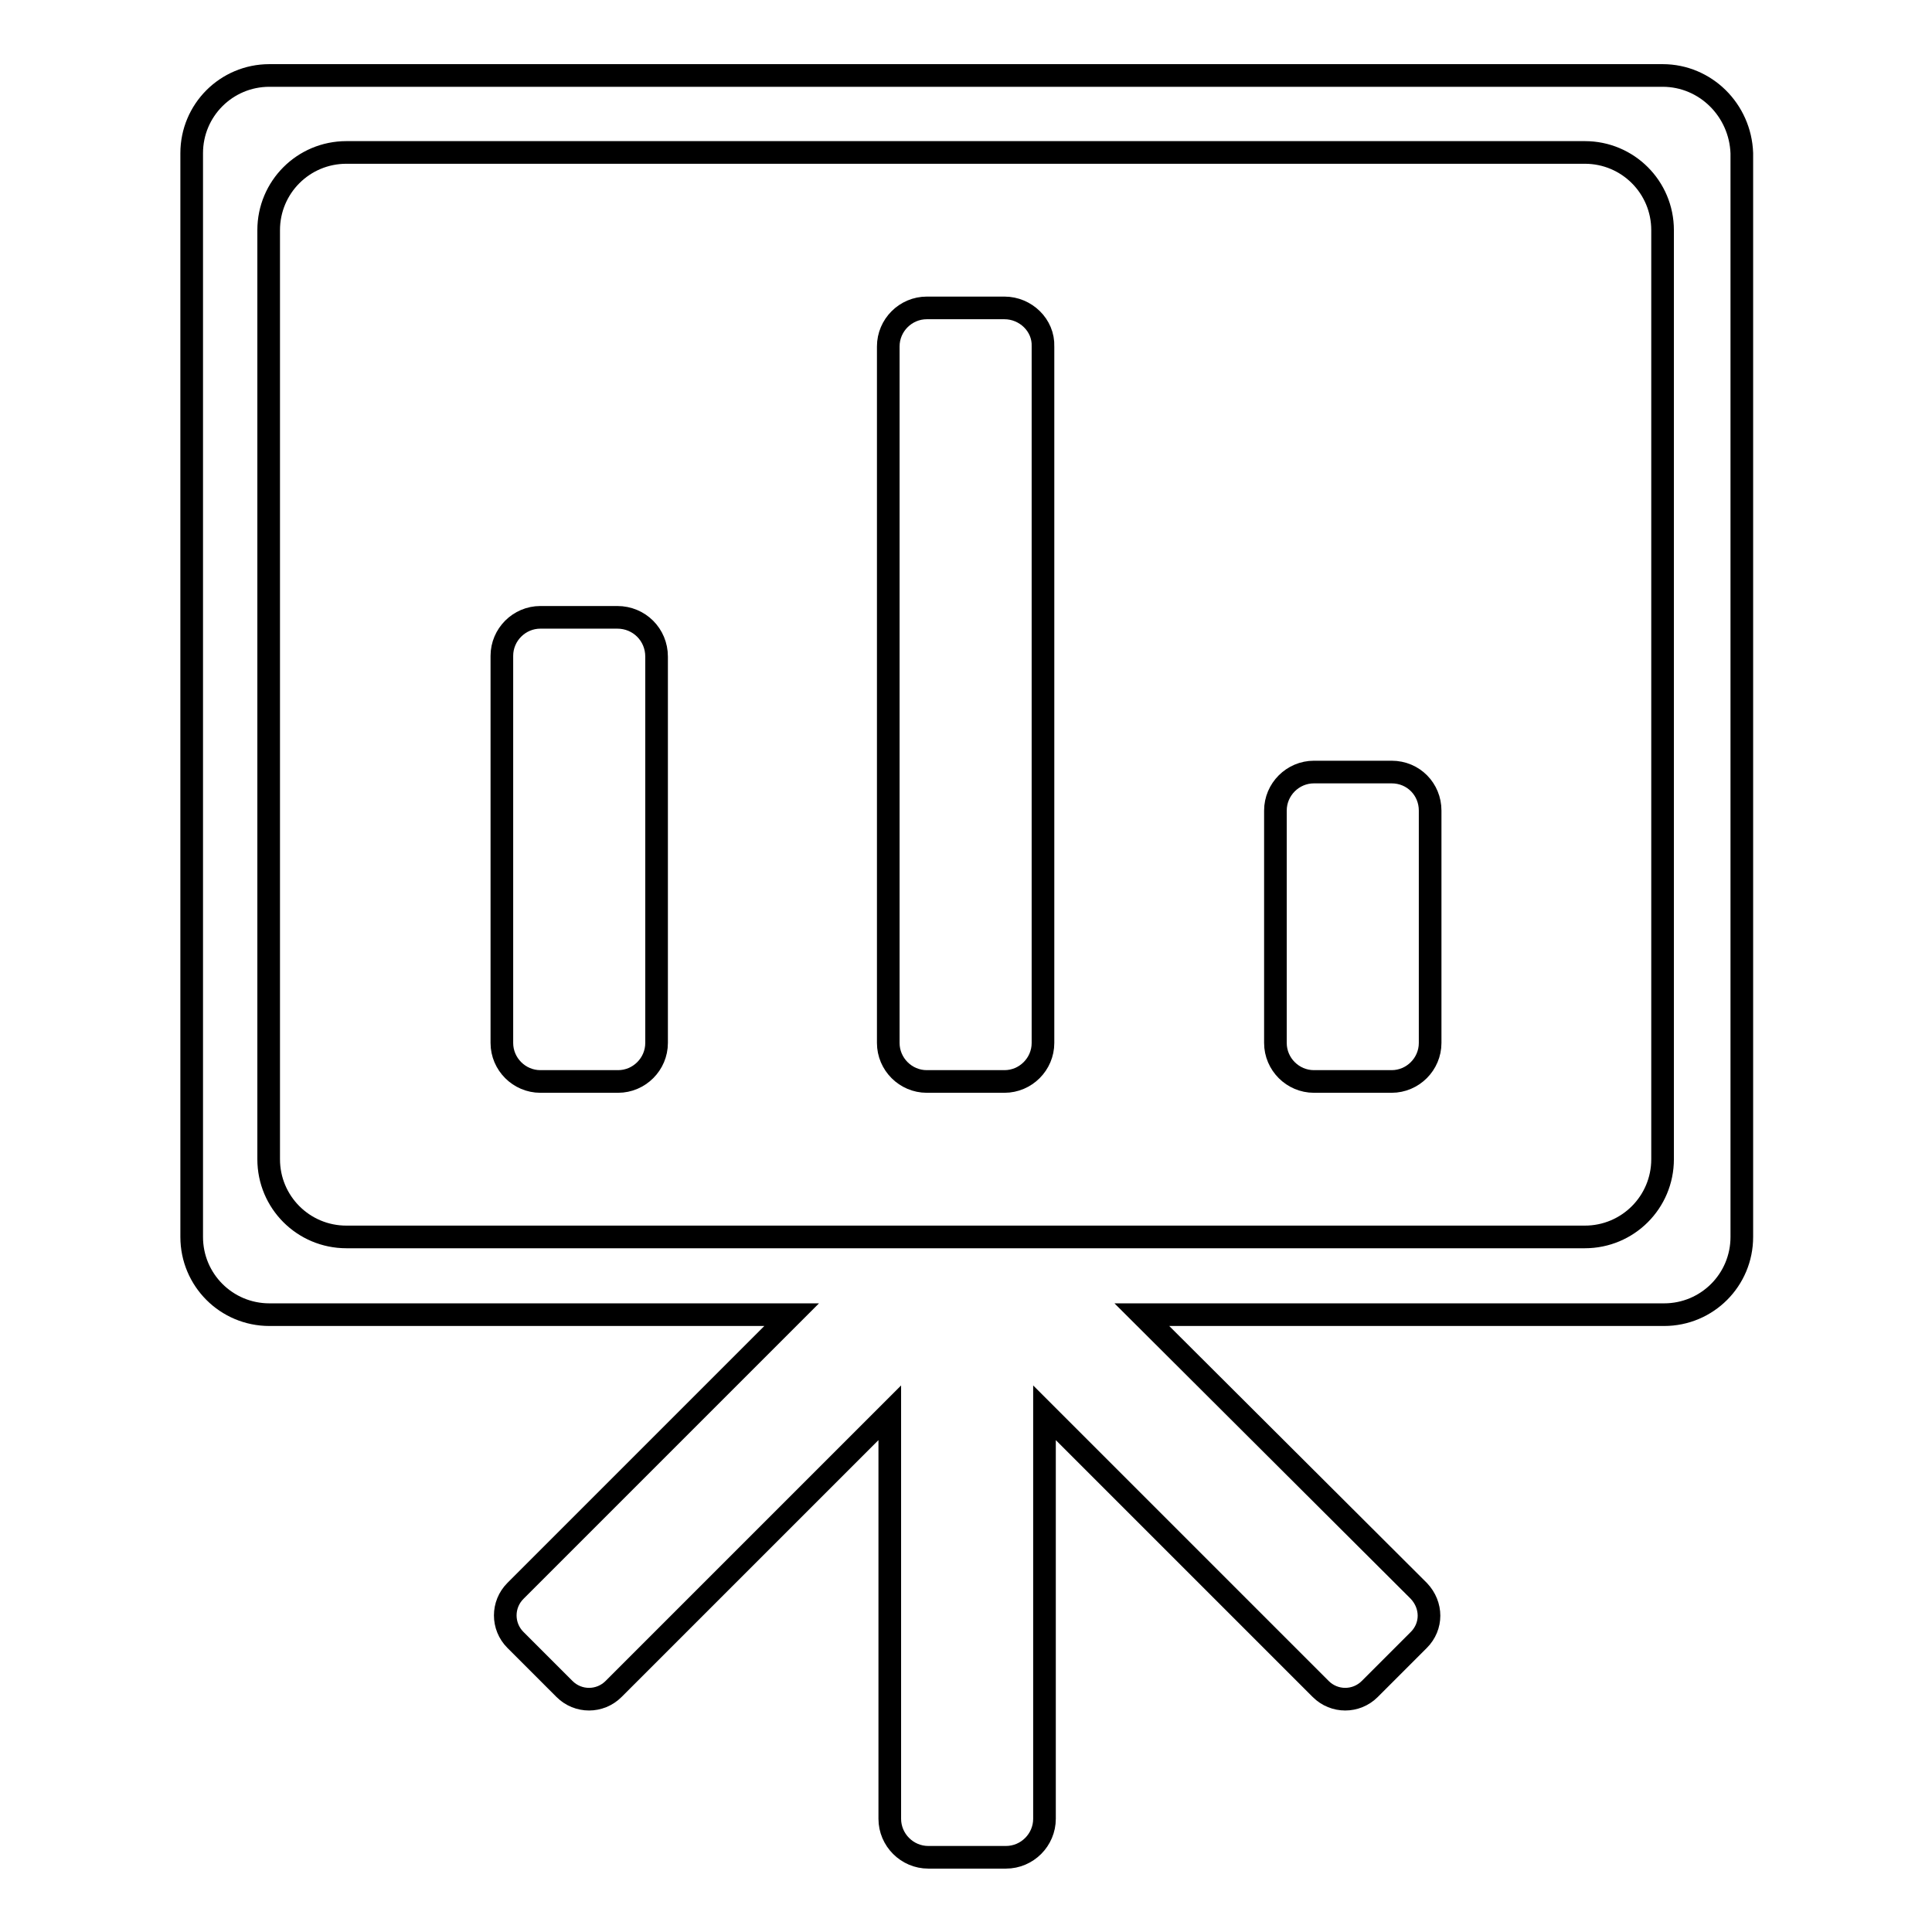
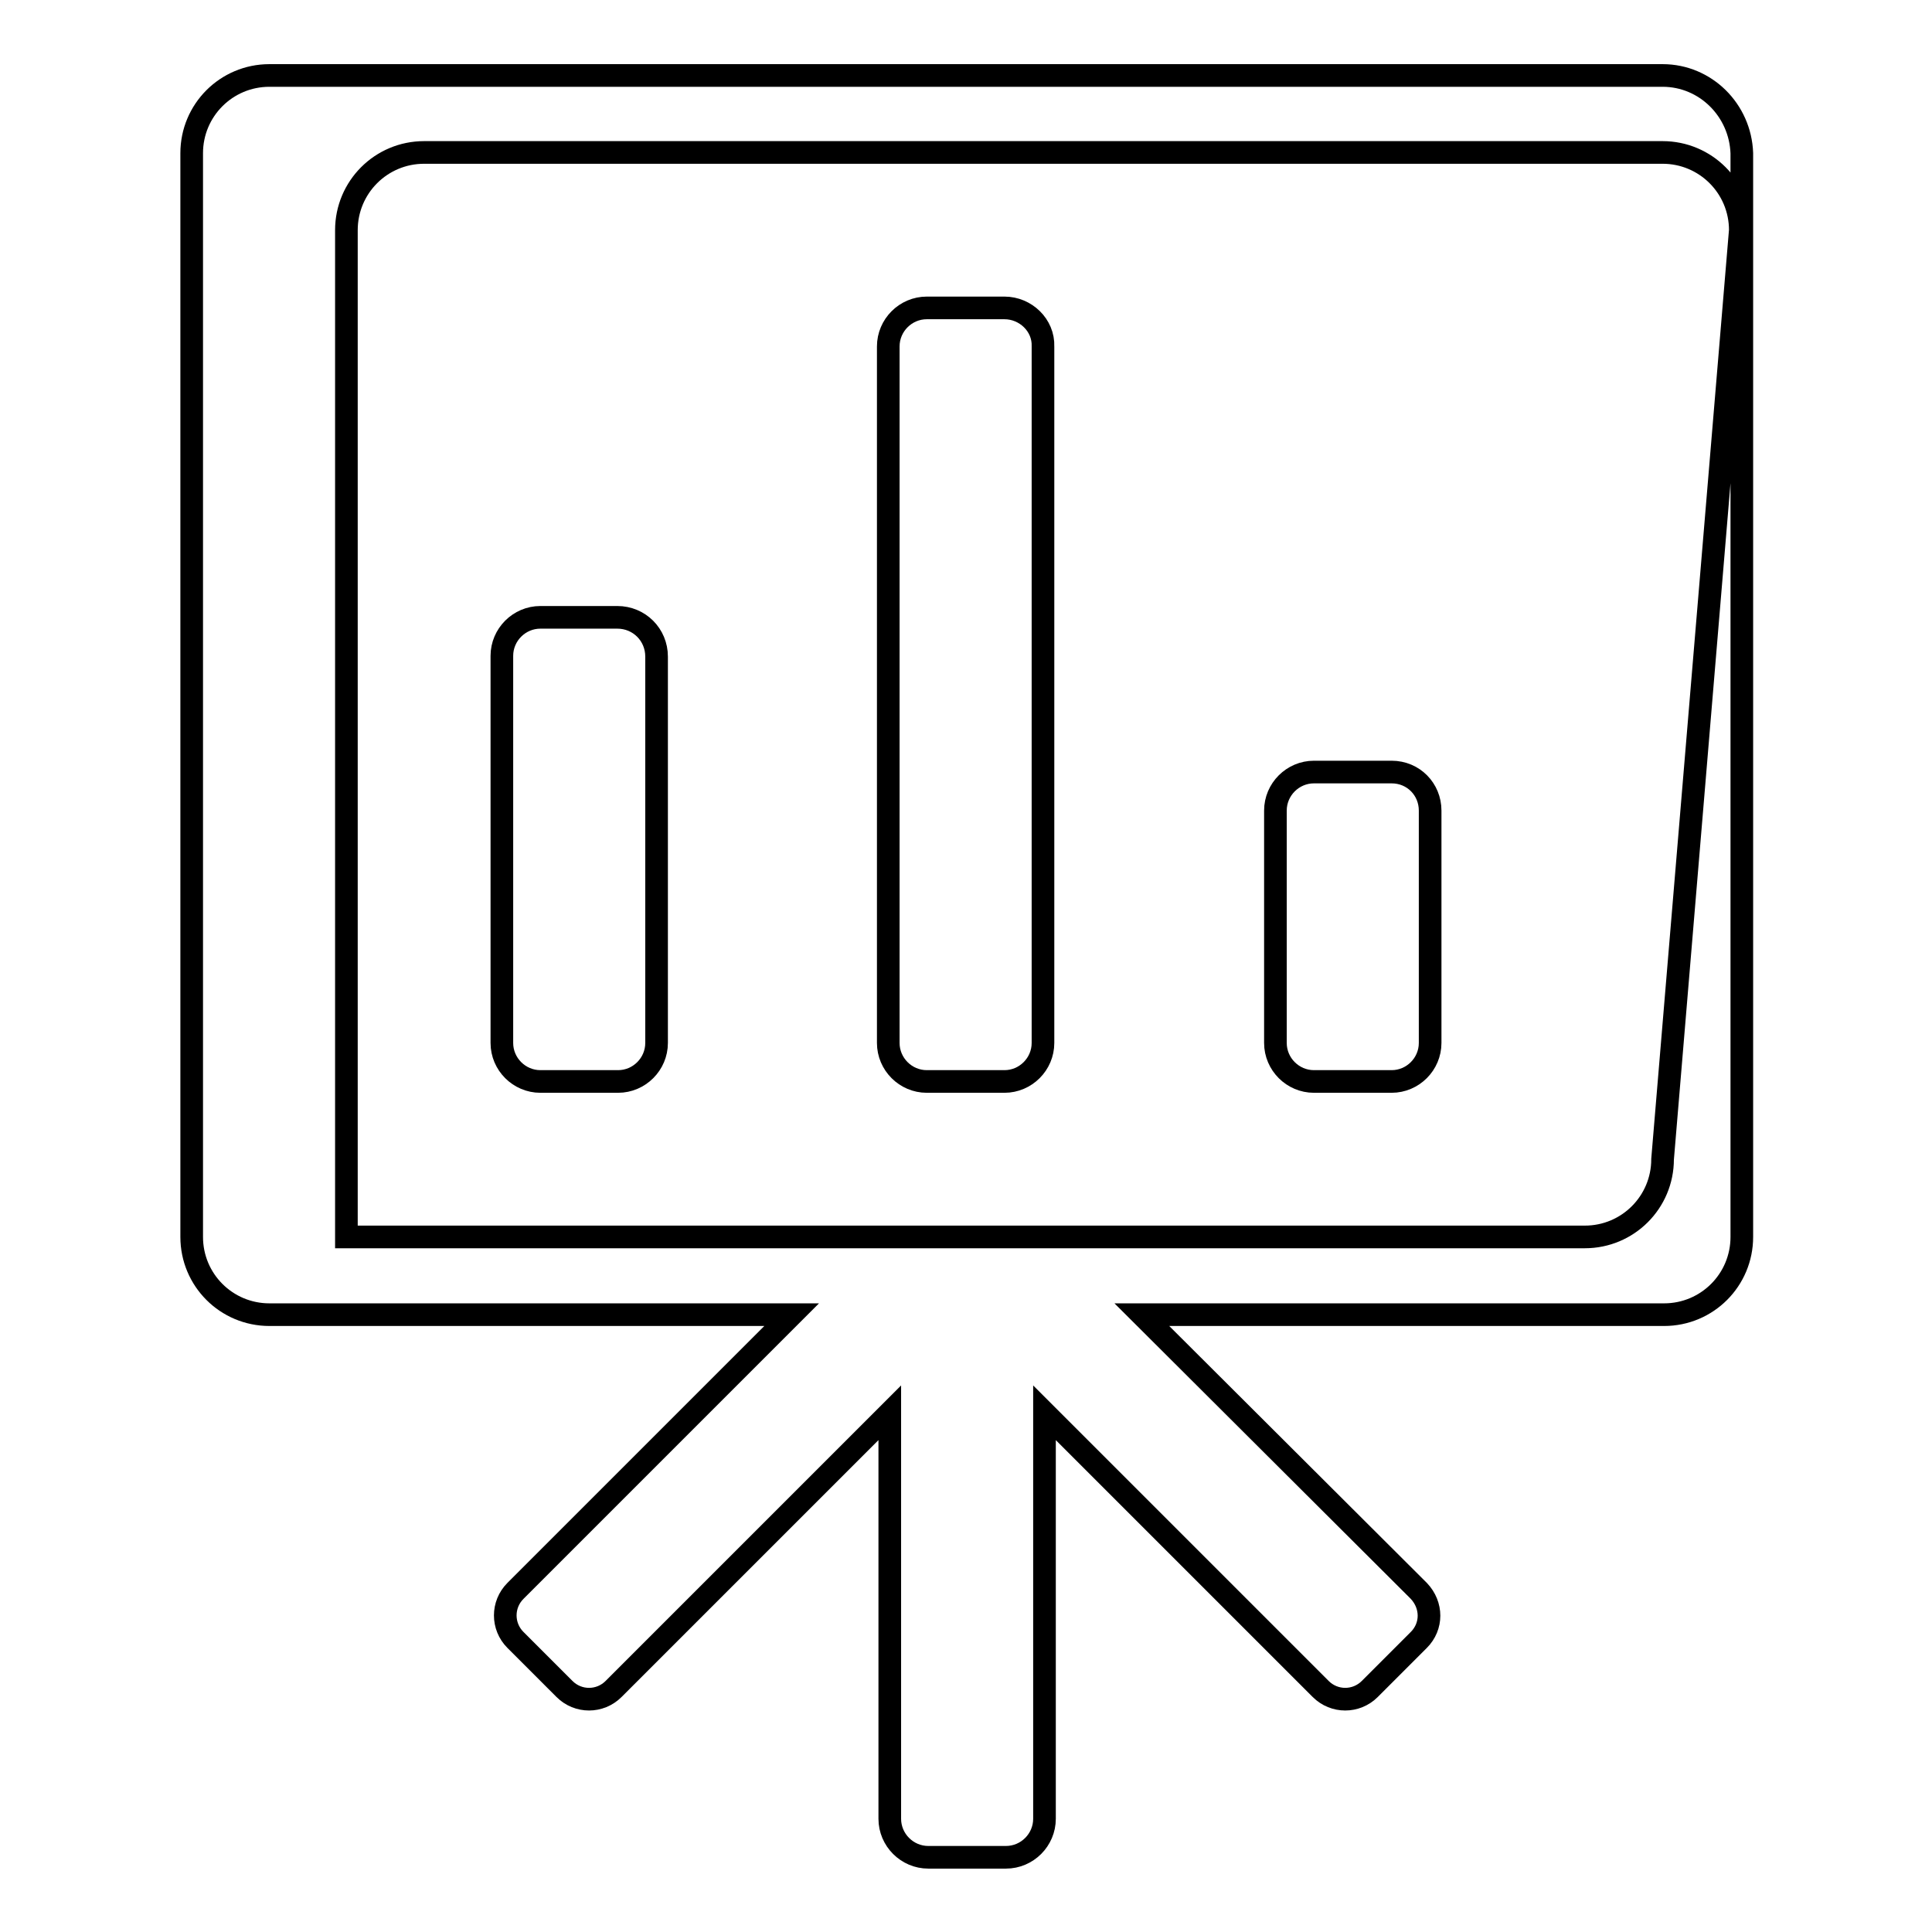
<svg xmlns="http://www.w3.org/2000/svg" version="1.1" x="0px" y="0px" viewBox="0 0 256 256" enable-background="new 0 0 256 256" xml:space="preserve">
  <g>
    <g>
-       <path stroke-width="3" fill-opacity="0" stroke="#000000" d="M81.8,81.8H71.6c-2.8,0-5.1,2.3-5.1,5.1v51.3c0,2.8,2.3,5.1,5.1,5.1h10.3c2.8,0,5.1-2.3,5.1-5.1V87C87,84.1,84.7,81.8,81.8,81.8z M133.1,40.8h-10.3c-2.8,0-5.1,2.3-5.1,5.1v92.3c0,2.8,2.3,5.1,5.1,5.1h10.3c2.8,0,5.1-2.3,5.1-5.1V45.9C138.3,43.1,135.9,40.8,133.1,40.8z M220.3,10H35.7c-5.7,0-10.3,4.6-10.3,10.3v143.6c0,5.7,4.6,10.3,10.3,10.3h69.2l-36.6,36.6c-1.8,1.8-1.8,4.7,0,6.5l6.5,6.5c1.8,1.8,4.7,1.8,6.5,0l36.6-36.6v53.8c0,2.8,2.3,5.1,5.1,5.1h10.3c2.8,0,5.1-2.3,5.1-5.1v-53.8l36.6,36.6c1.8,1.8,4.7,1.8,6.5,0l6.5-6.5c1.8-1.8,1.8-4.6,0-6.5l-36.7-36.6h69.2c5.7,0,10.3-4.6,10.3-10.3V20.3C230.6,14.6,226,10,220.3,10z M220.3,153.6c0,5.7-4.6,10.3-10.3,10.3H45.9c-5.7,0-10.3-4.6-10.3-10.3V30.5c0-5.7,4.6-10.3,10.3-10.3h164.1c5.7,0,10.3,4.6,10.3,10.3L220.3,153.6L220.3,153.6z M184.4,102.3h-10.3c-2.8,0-5.1,2.3-5.1,5.1v30.8c0,2.8,2.3,5.1,5.1,5.1h10.3c2.8,0,5.1-2.3,5.1-5.1v-30.8C189.5,104.6,187.3,102.3,184.4,102.3z" />
+       <path stroke-width="3" fill-opacity="0" stroke="#000000" d="M81.8,81.8H71.6c-2.8,0-5.1,2.3-5.1,5.1v51.3c0,2.8,2.3,5.1,5.1,5.1h10.3c2.8,0,5.1-2.3,5.1-5.1V87C87,84.1,84.7,81.8,81.8,81.8z M133.1,40.8h-10.3c-2.8,0-5.1,2.3-5.1,5.1v92.3c0,2.8,2.3,5.1,5.1,5.1h10.3c2.8,0,5.1-2.3,5.1-5.1V45.9C138.3,43.1,135.9,40.8,133.1,40.8z M220.3,10H35.7c-5.7,0-10.3,4.6-10.3,10.3v143.6c0,5.7,4.6,10.3,10.3,10.3h69.2l-36.6,36.6c-1.8,1.8-1.8,4.7,0,6.5l6.5,6.5c1.8,1.8,4.7,1.8,6.5,0l36.6-36.6v53.8c0,2.8,2.3,5.1,5.1,5.1h10.3c2.8,0,5.1-2.3,5.1-5.1v-53.8l36.6,36.6c1.8,1.8,4.7,1.8,6.5,0l6.5-6.5c1.8-1.8,1.8-4.6,0-6.5l-36.7-36.6h69.2c5.7,0,10.3-4.6,10.3-10.3V20.3C230.6,14.6,226,10,220.3,10z M220.3,153.6c0,5.7-4.6,10.3-10.3,10.3H45.9V30.5c0-5.7,4.6-10.3,10.3-10.3h164.1c5.7,0,10.3,4.6,10.3,10.3L220.3,153.6L220.3,153.6z M184.4,102.3h-10.3c-2.8,0-5.1,2.3-5.1,5.1v30.8c0,2.8,2.3,5.1,5.1,5.1h10.3c2.8,0,5.1-2.3,5.1-5.1v-30.8C189.5,104.6,187.3,102.3,184.4,102.3z" />
    </g>
  </g>
</svg>